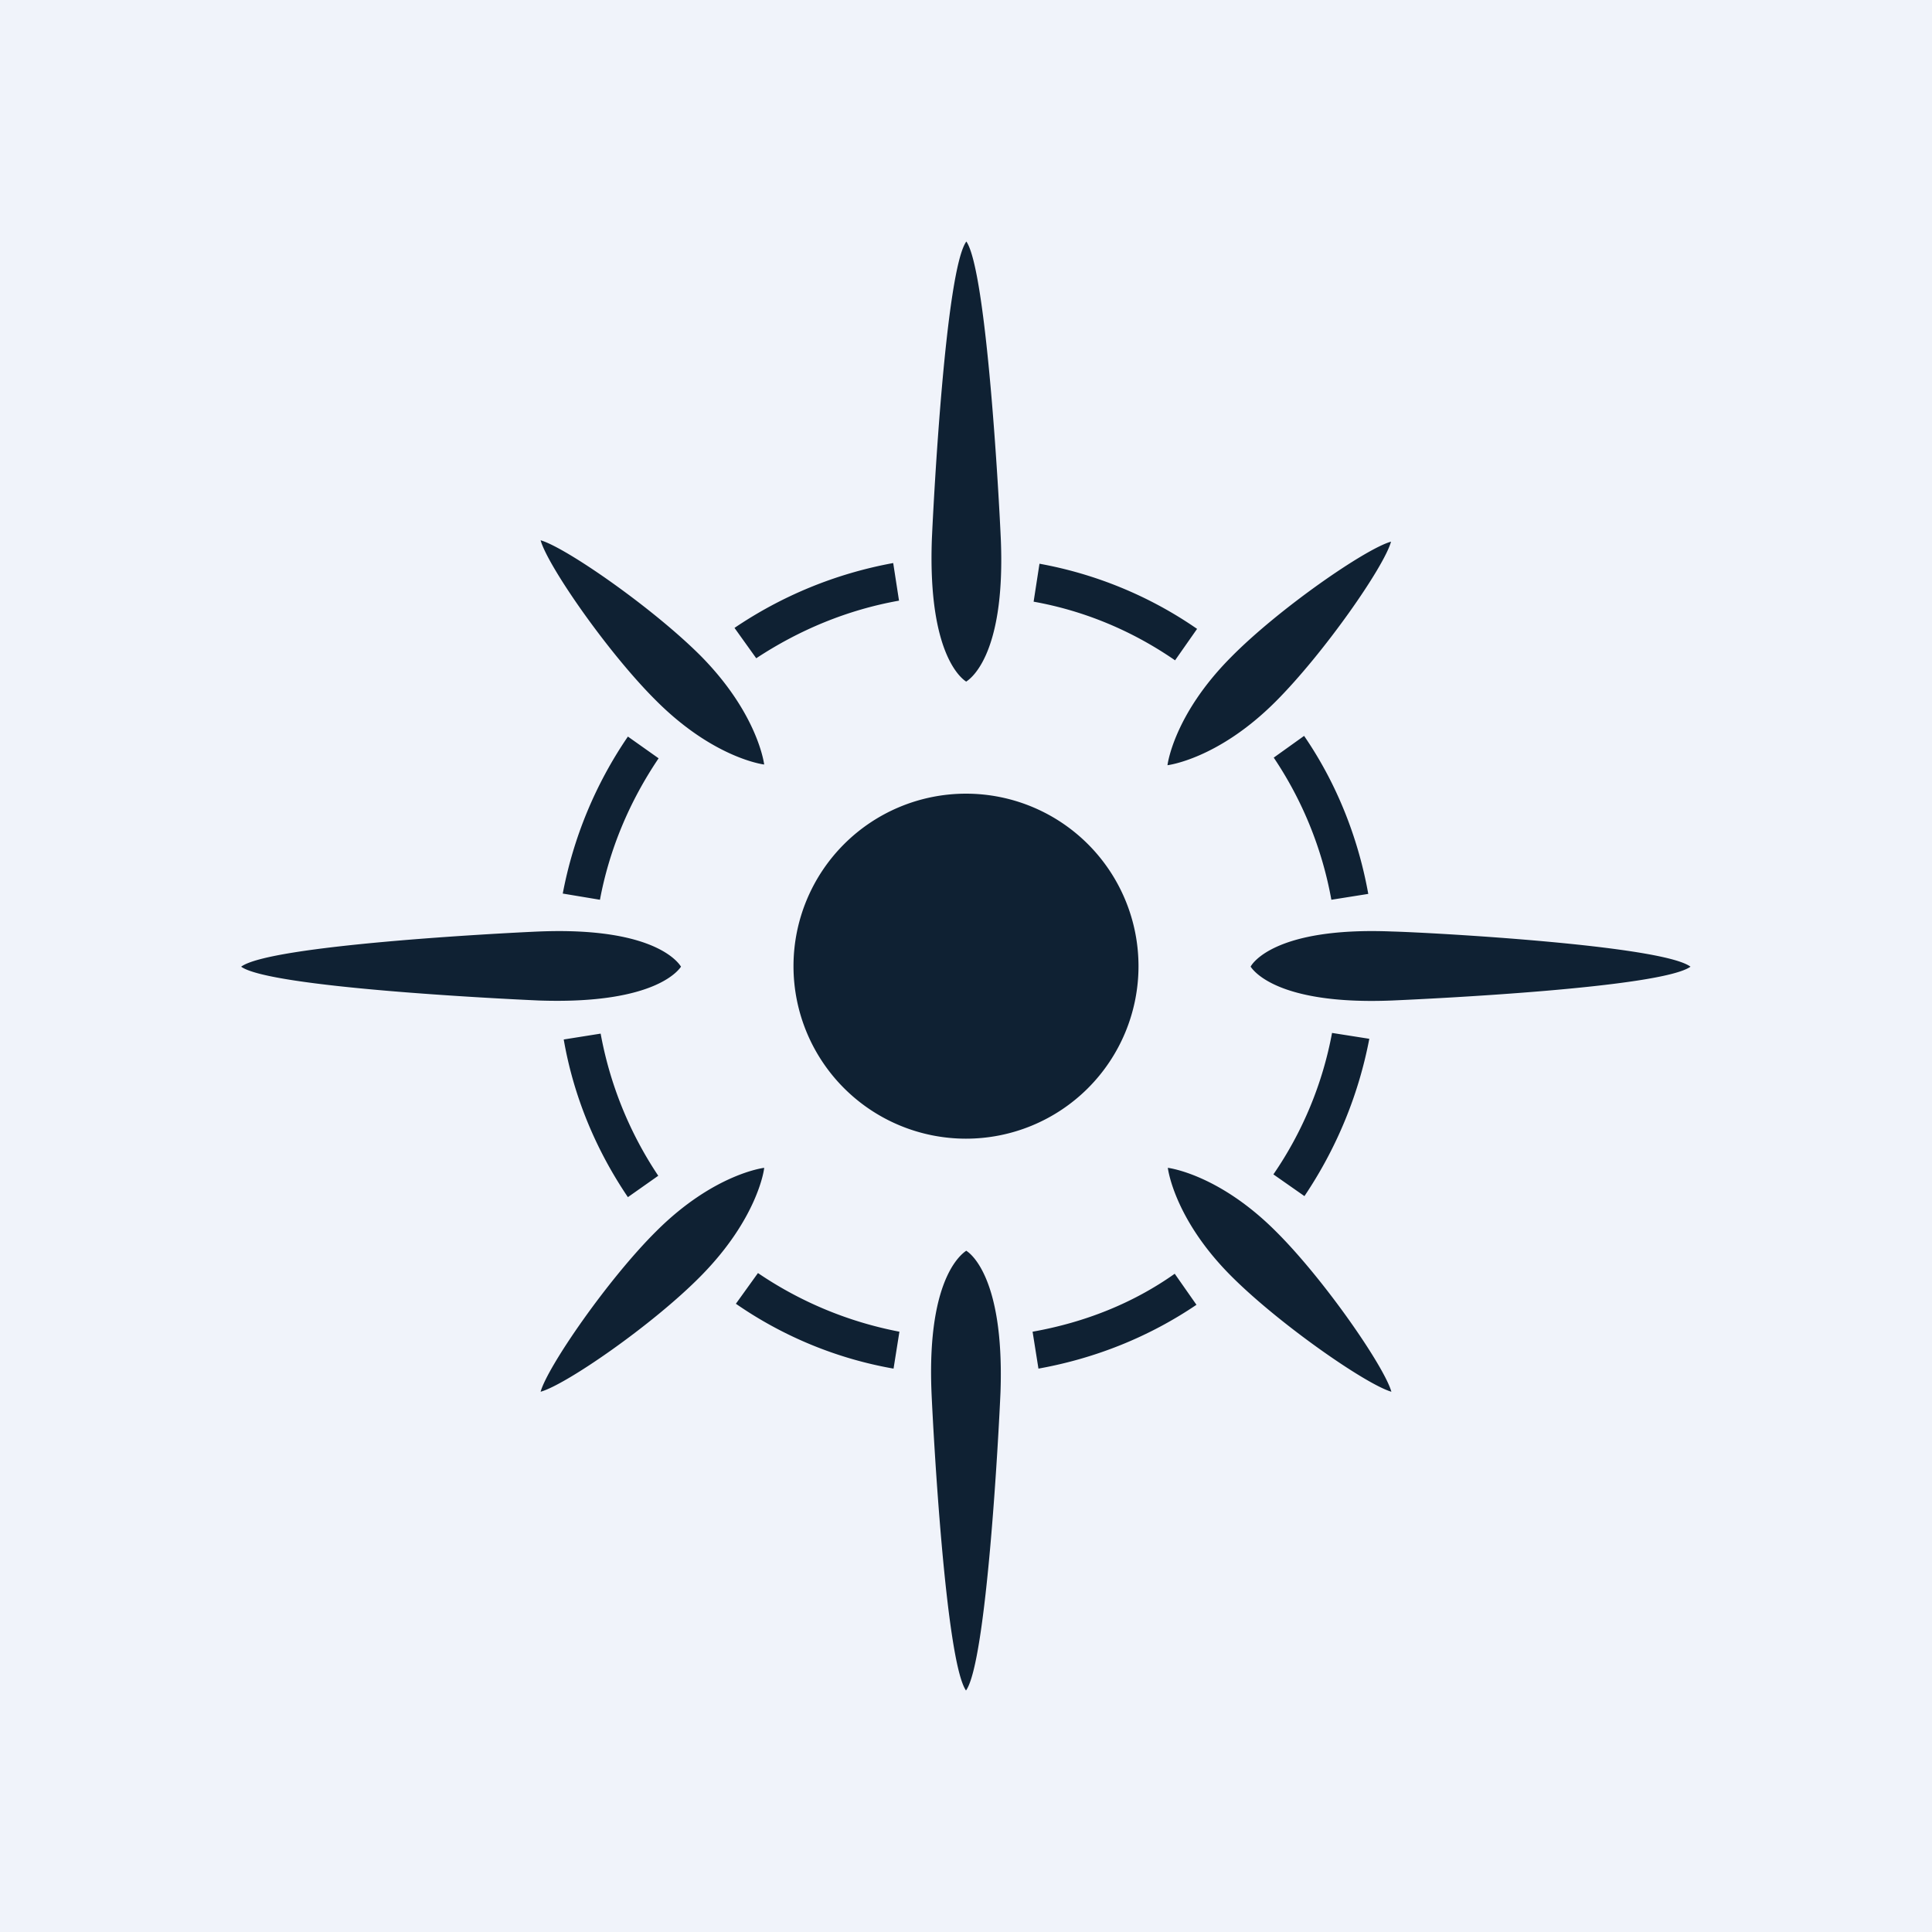
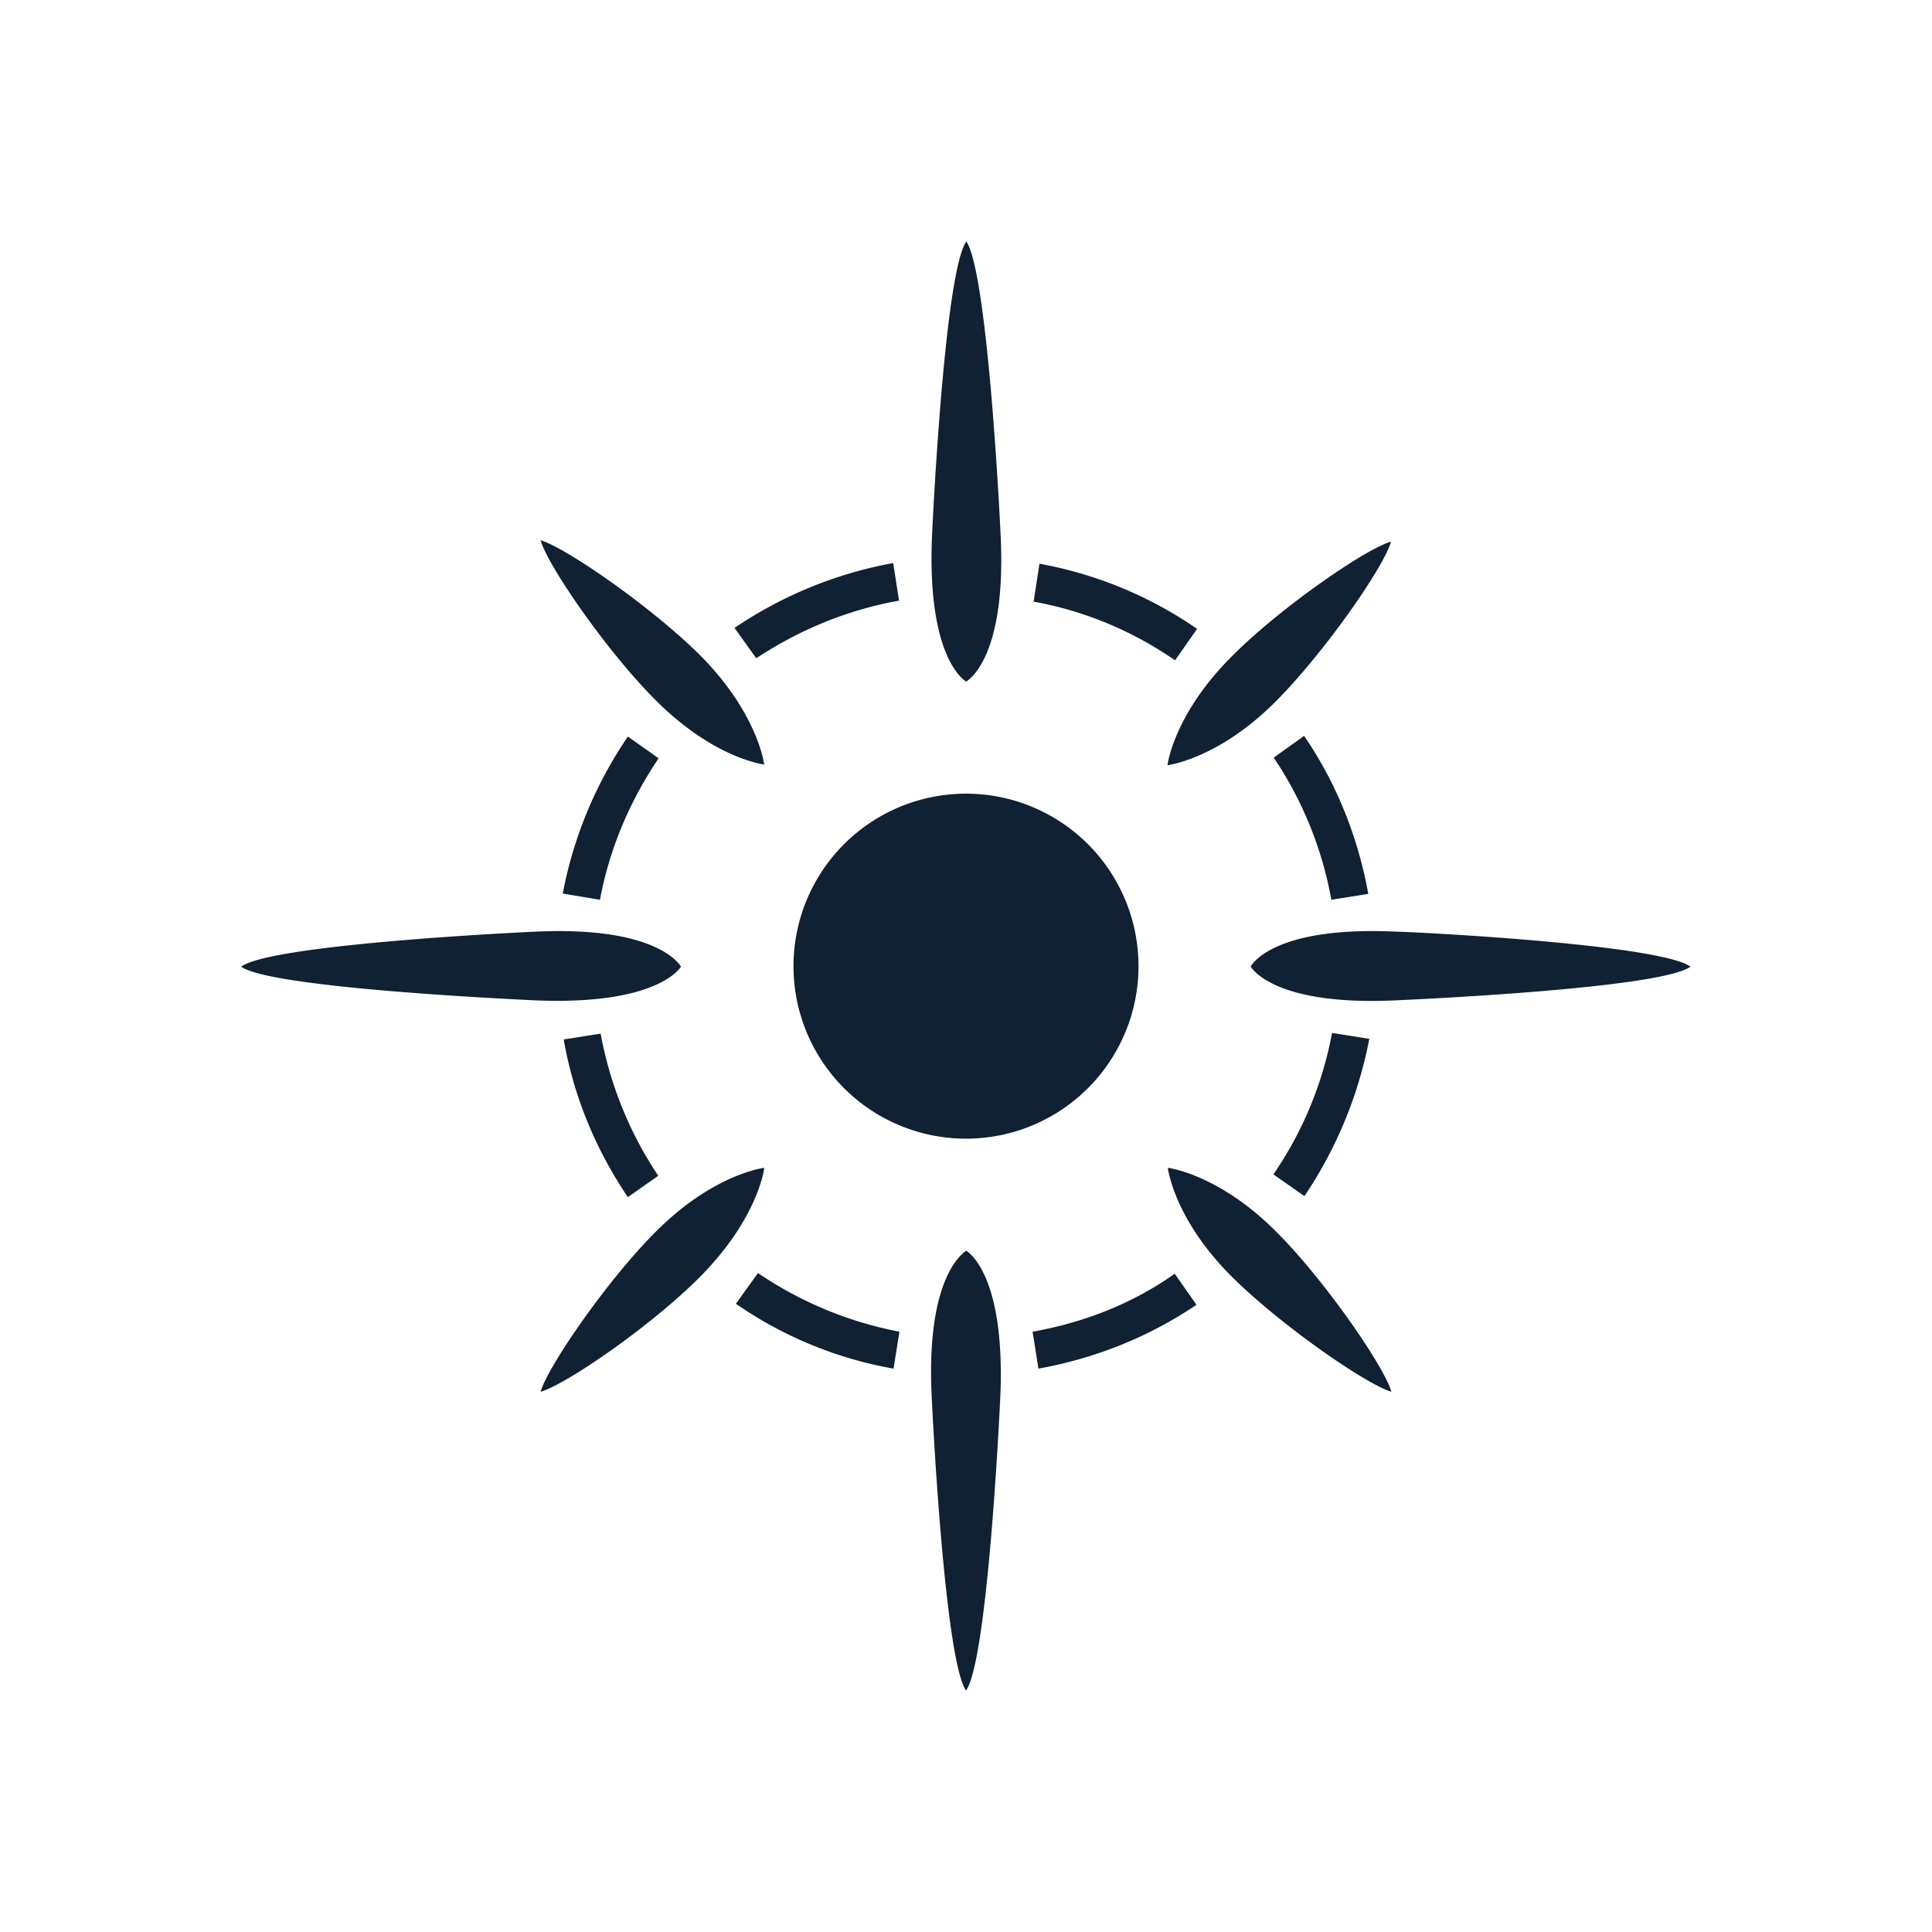
<svg xmlns="http://www.w3.org/2000/svg" width="56" height="56" viewBox="0 0 56 56">
-   <path fill="#F0F3FA" d="M0 0h56v56H0z" />
  <path d="M28 36.25Zm-8.98-.56c-1.41 1.4-3.15 3.93-3.35 4.65.73-.2 3.25-1.94 4.64-3.35 1.64-1.66 1.84-3.08 1.84-3.14 0 0-1.46.17-3.13 1.84Zm8.99.56c-.04.04-1.15.65-1.01 4.1.05 1.16.41 7.8 1 8.65.6-.83.95-7.49 1-8.65.12-3.45-.96-4.08-1-4.1Zm-6.68 1.54c1.4.97 2.97 1.6 4.57 1.88l.17-1.07a10.96 10.96 0 0 1-4.1-1.7l-.64.89ZM40.35 27c-3.45-.14-4.08.97-4.1 1.02.03.03.65 1.12 4.1.98 1.16-.05 7.8-.37 8.65-.98-.83-.62-7.5-.99-8.65-1.02Zm-.66 3.11-1.08-.17a10.68 10.68 0 0 1-1.7 4.1l.9.63c.94-1.4 1.57-2.94 1.88-4.56Zm-5.84 3.74s.17 1.47 1.84 3.14c1.4 1.4 3.91 3.14 4.64 3.35-.2-.72-1.94-3.25-3.35-4.65-1.67-1.67-3.13-1.84-3.13-1.84Zm-3.92 4.75.17 1.07c1.67-.3 3.22-.93 4.58-1.85l-.63-.9c-1.2.85-2.6 1.41-4.12 1.68ZM18.2 34.7l.88-.62a10.95 10.95 0 0 1-1.67-4.12l-1.07.17c.29 1.67.94 3.21 1.86 4.57Zm9.8-14.94c.04-.03 1.15-.64 1.01-4.11-.05-1.16-.41-7.8-1-8.65-.6.83-.95 7.49-1 8.65-.12 3.47.96 4.08 1 4.11Zm6.7-1.53c-1.4-.97-2.97-1.6-4.57-1.89l-.17 1.1c1.45.26 2.84.83 4.1 1.7l.63-.9ZM28 19.76c-.02 0-.02 0 0 0Zm8.97.58c1.4-1.4 3.15-3.91 3.35-4.64-.73.2-3.25 1.94-4.64 3.35-1.67 1.68-1.84 3.13-1.84 3.13s1.46-.17 3.13-1.84Zm1.62 5.74 1.07-.17c-.3-1.67-.94-3.24-1.86-4.58l-.88.63c.82 1.22 1.4 2.62 1.67 4.12Zm-18.85 1.94c-.03-.04-.65-1.16-4.12-1.02-1.16.05-7.8.4-8.63 1.02.83.6 7.5.93 8.63.98 3.47.12 4.09-.95 4.12-.98Zm6.32-10.6-.17-1.1c-1.69.31-3.24.96-4.6 1.88l.63.88c1.23-.81 2.62-1.4 4.14-1.67ZM19.75 28c0 .02 0 .02 0 0Zm-3.44-2.1 1.08.18c.27-1.45.85-2.84 1.7-4.1l-.89-.63a12.03 12.03 0 0 0-1.89 4.56Zm5.84-3.74s-.17-1.46-1.84-3.15c-1.4-1.4-3.91-3.14-4.64-3.35.2.73 1.94 3.25 3.35 4.65 1.68 1.68 3.13 1.85 3.13 1.85ZM23 28a5 5 0 1 0 10 .01A5 5 0 0 0 23 28Z" fill="#0F2133" />
</svg>